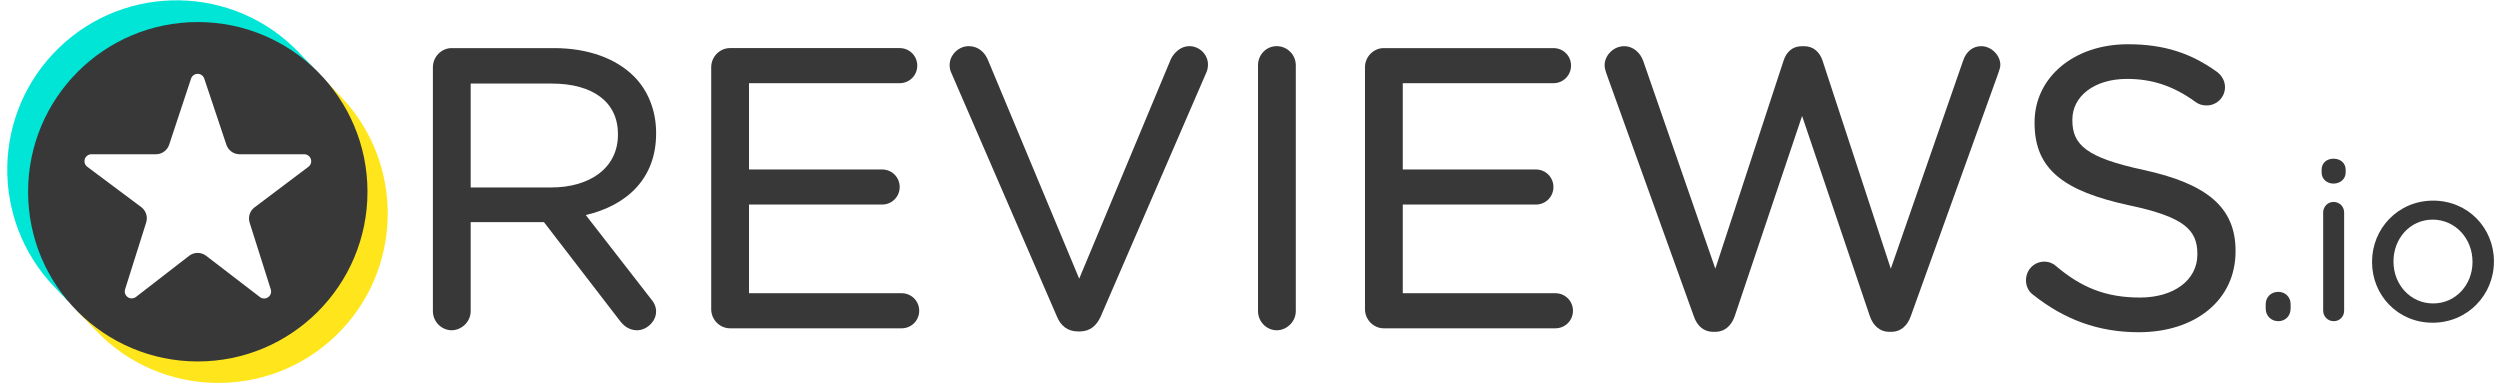
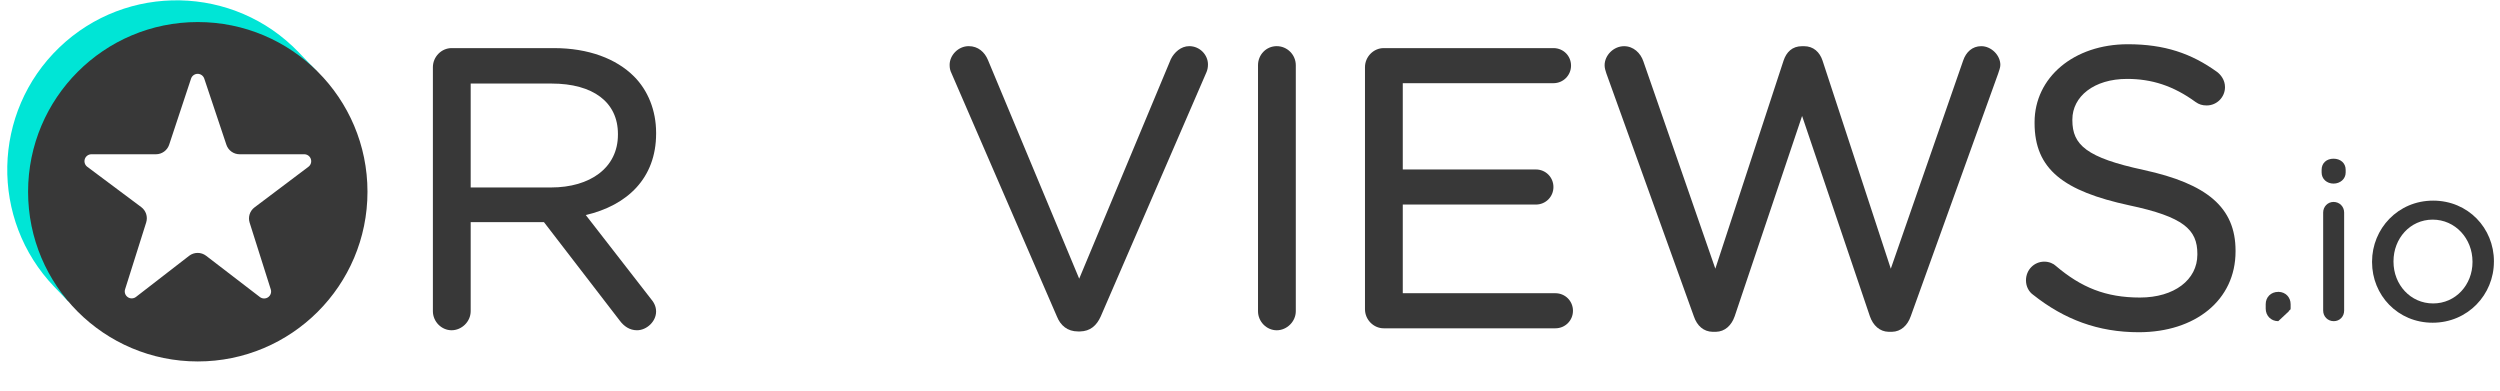
<svg xmlns="http://www.w3.org/2000/svg" width="128" height="20" viewBox="0 0 128 20" fill="none">
  <g id="reviewsio-logo">
    <g id="Group">
      <g id="Group_2">
        <path id="Vector" d="M33.293 15.259L29.992 11.01C32.111 10.514 33.593 9.131 33.593 6.838V6.799C33.593 5.649 33.172 4.625 32.462 3.914C31.554 3.006 30.132 2.463 28.359 2.463H23.122C22.607 2.463 22.164 2.902 22.164 3.44V15.932C22.164 16.471 22.607 16.909 23.122 16.909C23.637 16.909 24.099 16.47 24.099 15.932V11.373H27.85L31.734 16.419C31.947 16.703 32.236 16.909 32.614 16.909C33.105 16.909 33.592 16.466 33.592 15.95C33.592 15.689 33.481 15.472 33.292 15.259L33.293 15.259ZM31.638 6.858V6.898C31.638 8.599 30.203 9.598 28.218 9.598H24.099V4.278H28.238C30.372 4.278 31.638 5.235 31.638 6.858Z" fill="#383838" />
-         <path id="Vector_2" d="M36.414 15.832C36.414 16.37 36.857 16.809 37.372 16.809H46.166C46.665 16.809 47.063 16.41 47.063 15.911C47.063 15.412 46.665 15.013 46.166 15.013H38.349V10.473H45.166C45.665 10.473 46.064 10.074 46.064 9.575C46.064 9.076 45.665 8.677 45.166 8.677H38.349V4.259H46.066C46.564 4.259 46.964 3.86 46.964 3.36C46.964 2.861 46.564 2.462 46.066 2.462H37.372C36.857 2.462 36.414 2.901 36.414 3.44V15.832V15.832Z" fill="#383838" />
        <path id="Vector_3" d="M55.195 16.97H55.299C55.823 16.96 56.149 16.665 56.356 16.205L61.776 3.686C61.824 3.566 61.848 3.445 61.848 3.301C61.848 2.808 61.432 2.363 60.89 2.363C60.461 2.363 60.119 2.687 59.952 3.02C59.95 3.024 59.948 3.028 59.946 3.032L55.255 14.269L50.583 3.072C50.416 2.666 50.076 2.363 49.599 2.363C49.059 2.363 48.621 2.831 48.621 3.32C48.621 3.491 48.647 3.612 48.719 3.757L54.112 16.2C54.299 16.669 54.655 16.97 55.195 16.97Z" fill="#383838" />
        <path id="Vector_4" d="M64.41 3.341V15.932C64.41 16.471 64.853 16.91 65.368 16.91C65.883 16.91 66.345 16.469 66.345 15.932V3.341C66.345 2.803 65.906 2.363 65.368 2.363C64.831 2.363 64.41 2.802 64.41 3.341Z" fill="#383838" />
        <path id="Vector_5" d="M79.562 2.464H79.539L70.844 2.463C70.33 2.463 69.887 2.902 69.887 3.44V15.832C69.887 16.37 70.33 16.809 70.844 16.809H79.638C80.136 16.809 80.536 16.41 80.536 15.911C80.536 15.412 80.137 15.013 79.638 15.013H71.822V10.473H78.638C79.138 10.473 79.536 10.074 79.536 9.575C79.536 9.076 79.138 8.677 78.638 8.677H71.822V4.259H79.538C80.035 4.259 80.437 3.86 80.437 3.36C80.437 2.861 80.049 2.476 79.561 2.463L79.562 2.464Z" fill="#383838" />
        <path id="Vector_6" d="M96.702 16.989H96.866C97.332 16.98 97.667 16.66 97.831 16.19C97.831 16.192 102.308 3.761 102.308 3.761C102.309 3.759 102.309 3.758 102.309 3.757C102.354 3.62 102.418 3.458 102.418 3.321C102.418 2.831 101.955 2.364 101.441 2.364C100.981 2.364 100.658 2.668 100.512 3.104C100.513 3.103 96.809 13.758 96.809 13.758L93.315 3.106C93.171 2.67 92.85 2.365 92.368 2.365V2.366L92.267 2.365C91.76 2.365 91.463 2.67 91.318 3.106L87.825 13.757L84.141 3.143C83.998 2.714 83.632 2.365 83.153 2.365C82.616 2.365 82.156 2.83 82.156 3.342C82.156 3.481 82.199 3.62 82.245 3.757L86.723 16.191C86.888 16.683 87.224 16.98 87.689 16.989H87.852C88.318 16.98 88.654 16.66 88.817 16.19L92.267 5.937L95.737 16.19C95.9 16.66 96.237 16.98 96.701 16.989H96.702Z" fill="#383838" />
        <path id="Vector_7" d="M112.505 12.994V13.034C112.505 14.325 111.324 15.234 109.565 15.234C107.806 15.234 106.553 14.71 105.272 13.625L105.268 13.621C105.141 13.498 104.918 13.396 104.669 13.396C104.152 13.396 103.73 13.812 103.73 14.354C103.73 14.674 103.882 14.945 104.102 15.097C105.693 16.358 107.425 17.01 109.506 17.01C112.395 17.01 114.46 15.369 114.46 12.874V12.834C114.46 10.617 112.994 9.408 109.763 8.704C109.763 8.703 109.762 8.703 109.762 8.703C106.826 8.074 106.105 7.417 106.105 6.159V6.119C106.105 4.944 107.208 4.04 108.905 4.04C110.167 4.04 111.273 4.39 112.418 5.225C112.419 5.225 112.419 5.225 112.419 5.225C112.59 5.348 112.761 5.399 112.983 5.399C113.5 5.399 113.92 4.979 113.92 4.461C113.92 4.095 113.705 3.826 113.509 3.679C113.508 3.678 113.507 3.677 113.506 3.677C112.196 2.736 110.828 2.265 108.946 2.265C106.176 2.265 104.17 3.969 104.17 6.26L104.349 6.439L104.17 6.261V6.299L104.349 6.477L104.17 6.299C104.17 8.68 105.675 9.787 109.009 10.511H109.009C111.805 11.101 112.505 11.758 112.505 12.995L112.505 12.994Z" fill="#383838" />
      </g>
      <g id="Group_3">
-         <path id="Vector_8" d="M116.664 14.944H116.647C116.271 14.944 116.004 15.213 116.004 15.576V15.8C116.004 16.162 116.272 16.444 116.647 16.444C117.023 16.444 117.28 16.163 117.28 15.8C117.28 15.858 117.232 15.907 117.173 15.907C117.173 15.907 117.28 15.895 117.28 15.794V15.575C117.28 15.217 117.018 14.951 116.664 14.943V14.944ZM116.12 15.905C116.115 15.906 116.111 15.907 116.111 15.907C116.113 15.907 116.117 15.906 116.12 15.906V15.905Z" fill="#383838" />
+         <path id="Vector_8" d="M116.664 14.944H116.647C116.271 14.944 116.004 15.213 116.004 15.576V15.8C116.004 16.162 116.272 16.444 116.647 16.444C117.28 15.858 117.232 15.907 117.173 15.907C117.173 15.907 117.28 15.895 117.28 15.794V15.575C117.28 15.217 117.018 14.951 116.664 14.943V14.944ZM116.12 15.905C116.115 15.906 116.111 15.907 116.111 15.907C116.113 15.907 116.117 15.906 116.12 15.906V15.905Z" fill="#383838" />
        <path id="Vector_9" d="M118.946 10.882V15.901C118.946 16.206 119.182 16.444 119.488 16.444C119.794 16.444 120.02 16.207 120.02 15.901V10.882C120.02 10.575 119.783 10.339 119.477 10.339C119.172 10.339 118.946 10.589 118.946 10.882ZM118.867 8.835C118.867 9.163 119.136 9.4 119.477 9.4C119.818 9.4 120.098 9.163 120.098 8.835V8.691C120.098 8.349 119.831 8.125 119.477 8.125C119.123 8.125 118.867 8.348 118.867 8.691V8.835Z" fill="#383838" />
        <path id="Vector_10" fill-rule="evenodd" clip-rule="evenodd" d="M127.689 13.4V13.375C127.689 11.684 126.37 10.272 124.575 10.272C122.78 10.272 121.449 11.707 121.449 13.398V13.42C121.449 15.109 122.758 16.523 124.552 16.523C126.347 16.523 127.688 15.088 127.688 13.4L127.689 13.4ZM126.592 13.419V13.397C126.592 12.216 125.712 11.245 124.553 11.245C123.393 11.245 122.547 12.215 122.547 13.375V13.397C122.547 14.577 123.417 15.536 124.576 15.536C125.735 15.536 126.592 14.577 126.592 13.418V13.419Z" fill="#383838" />
      </g>
    </g>
    <g id="Group_4">
      <g id="Group_5">
-         <path id="Vector_11" fill-rule="evenodd" clip-rule="evenodd" d="M16.279 3.723L15.42 4.154C17.096 5.507 17.914 7.254 18.066 9.369C17.939 13.45 16.014 16.073 12.706 17.198C8.885 18.349 6.464 17.418 4.12 15.03L3.973 15.948L4.925 16.941C8.239 20.394 13.732 20.507 17.186 17.194C20.64 13.88 20.753 8.386 17.439 4.932L16.28 3.724L16.279 3.723Z" fill="#FFE51C" />
        <path id="Vector_12" fill-rule="evenodd" clip-rule="evenodd" d="M3.5 15.436L4.075 14.933C1.684 11.543 1.583 6.581 4.857 3.85C7.284 1.825 12.098 0.775 15.95 4.166L16.237 3.661L15.298 2.682C11.984 -0.771 6.49 -0.884 3.037 2.43C-0.416 5.744 -0.529 11.237 2.784 14.691L3.499 15.436L3.5 15.436Z" fill="#00E5D6" />
      </g>
      <path id="Vector_13" d="M1.438 9.818C1.438 14.616 5.328 18.506 10.126 18.506C14.924 18.506 18.815 14.616 18.815 9.818C18.815 5.02 14.925 1.129 10.126 1.129C5.327 1.129 1.438 5.019 1.438 9.818ZM7.485 11.389C7.576 11.1 7.475 10.786 7.232 10.604C6.588 10.123 5.32 9.176 4.469 8.54C4.345 8.448 4.295 8.288 4.343 8.142C4.391 7.997 4.528 7.898 4.682 7.898H7.984C8.291 7.898 8.563 7.701 8.661 7.409C8.921 6.623 9.438 5.061 9.782 4.025C9.83 3.88 9.966 3.781 10.119 3.78C10.273 3.78 10.409 3.878 10.458 4.024C10.805 5.06 11.328 6.625 11.591 7.411C11.688 7.702 11.961 7.898 12.268 7.898H15.578C15.731 7.898 15.867 7.996 15.915 8.141C15.964 8.287 15.915 8.447 15.792 8.539C14.943 9.179 13.674 10.135 13.032 10.618C12.79 10.799 12.69 11.113 12.782 11.402C13.03 12.186 13.528 13.758 13.864 14.818C13.911 14.967 13.856 15.129 13.728 15.218C13.6 15.307 13.43 15.303 13.307 15.209C12.453 14.554 11.207 13.597 10.554 13.096C10.297 12.899 9.94 12.9 9.684 13.097C9.038 13.598 7.808 14.548 6.962 15.203C6.838 15.298 6.668 15.303 6.54 15.213C6.412 15.123 6.357 14.962 6.404 14.814C6.74 13.749 7.237 12.175 7.485 11.389Z" fill="#383838" />
    </g>
  </g>
</svg>